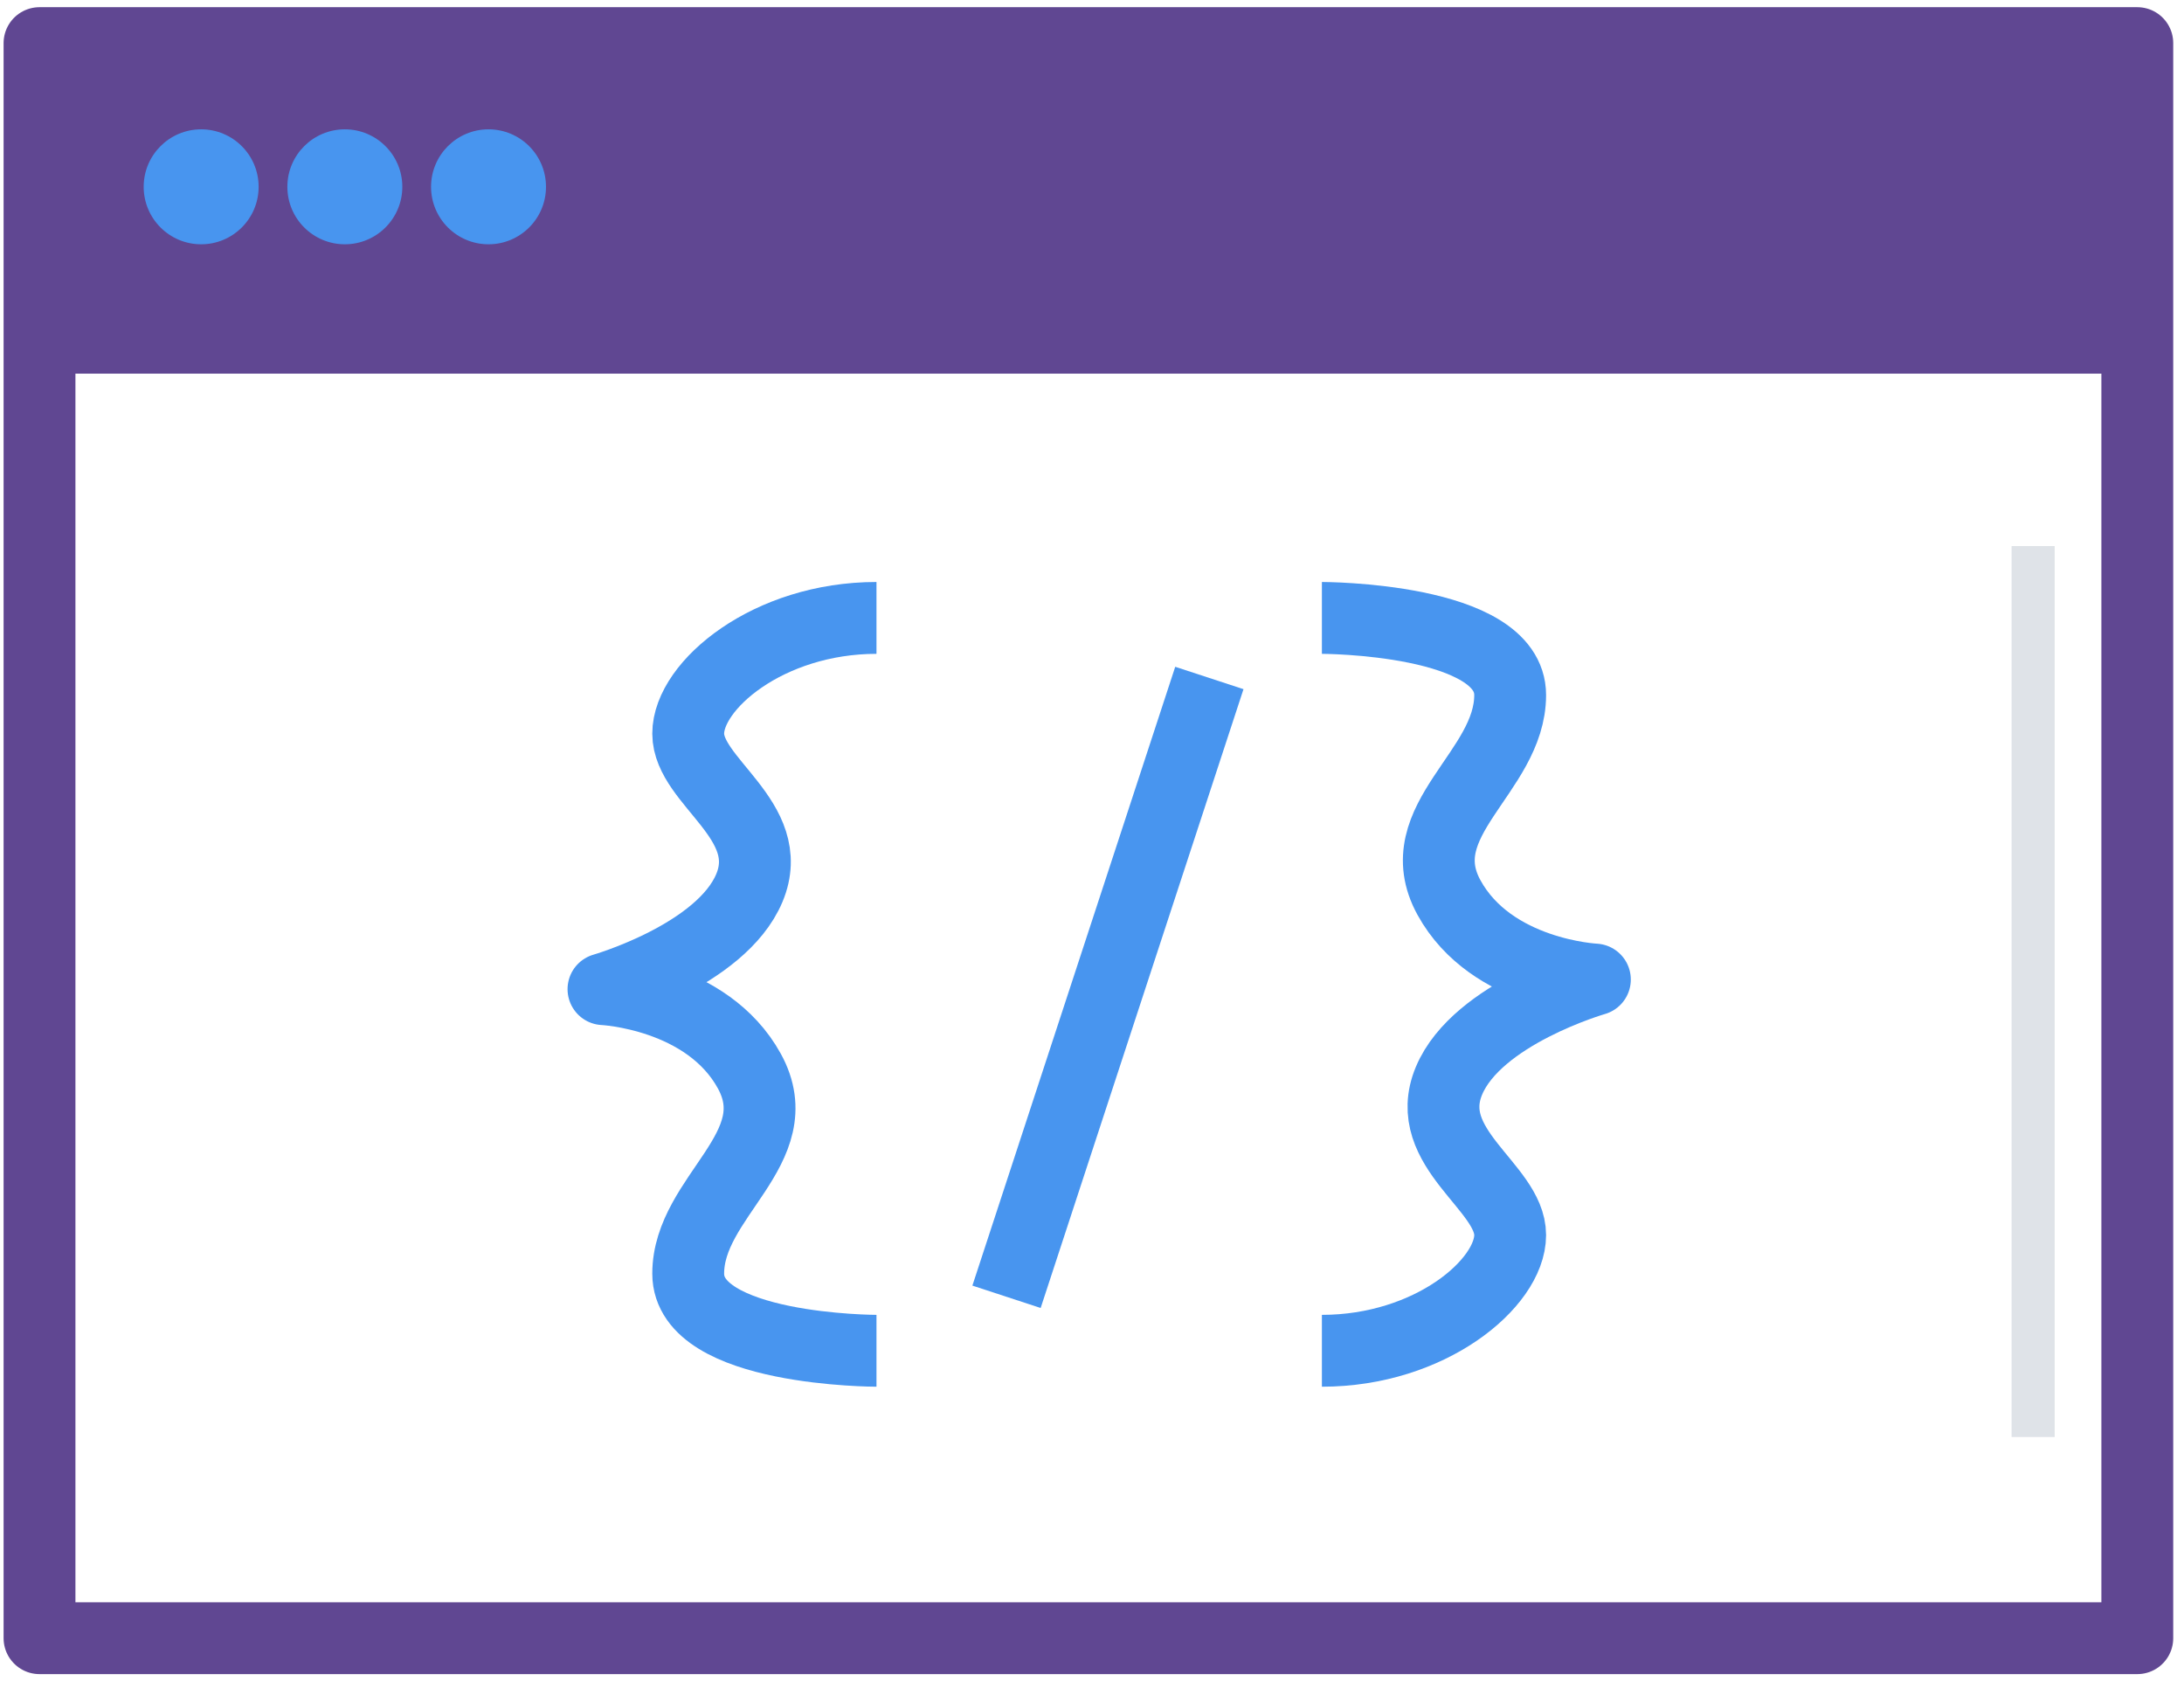
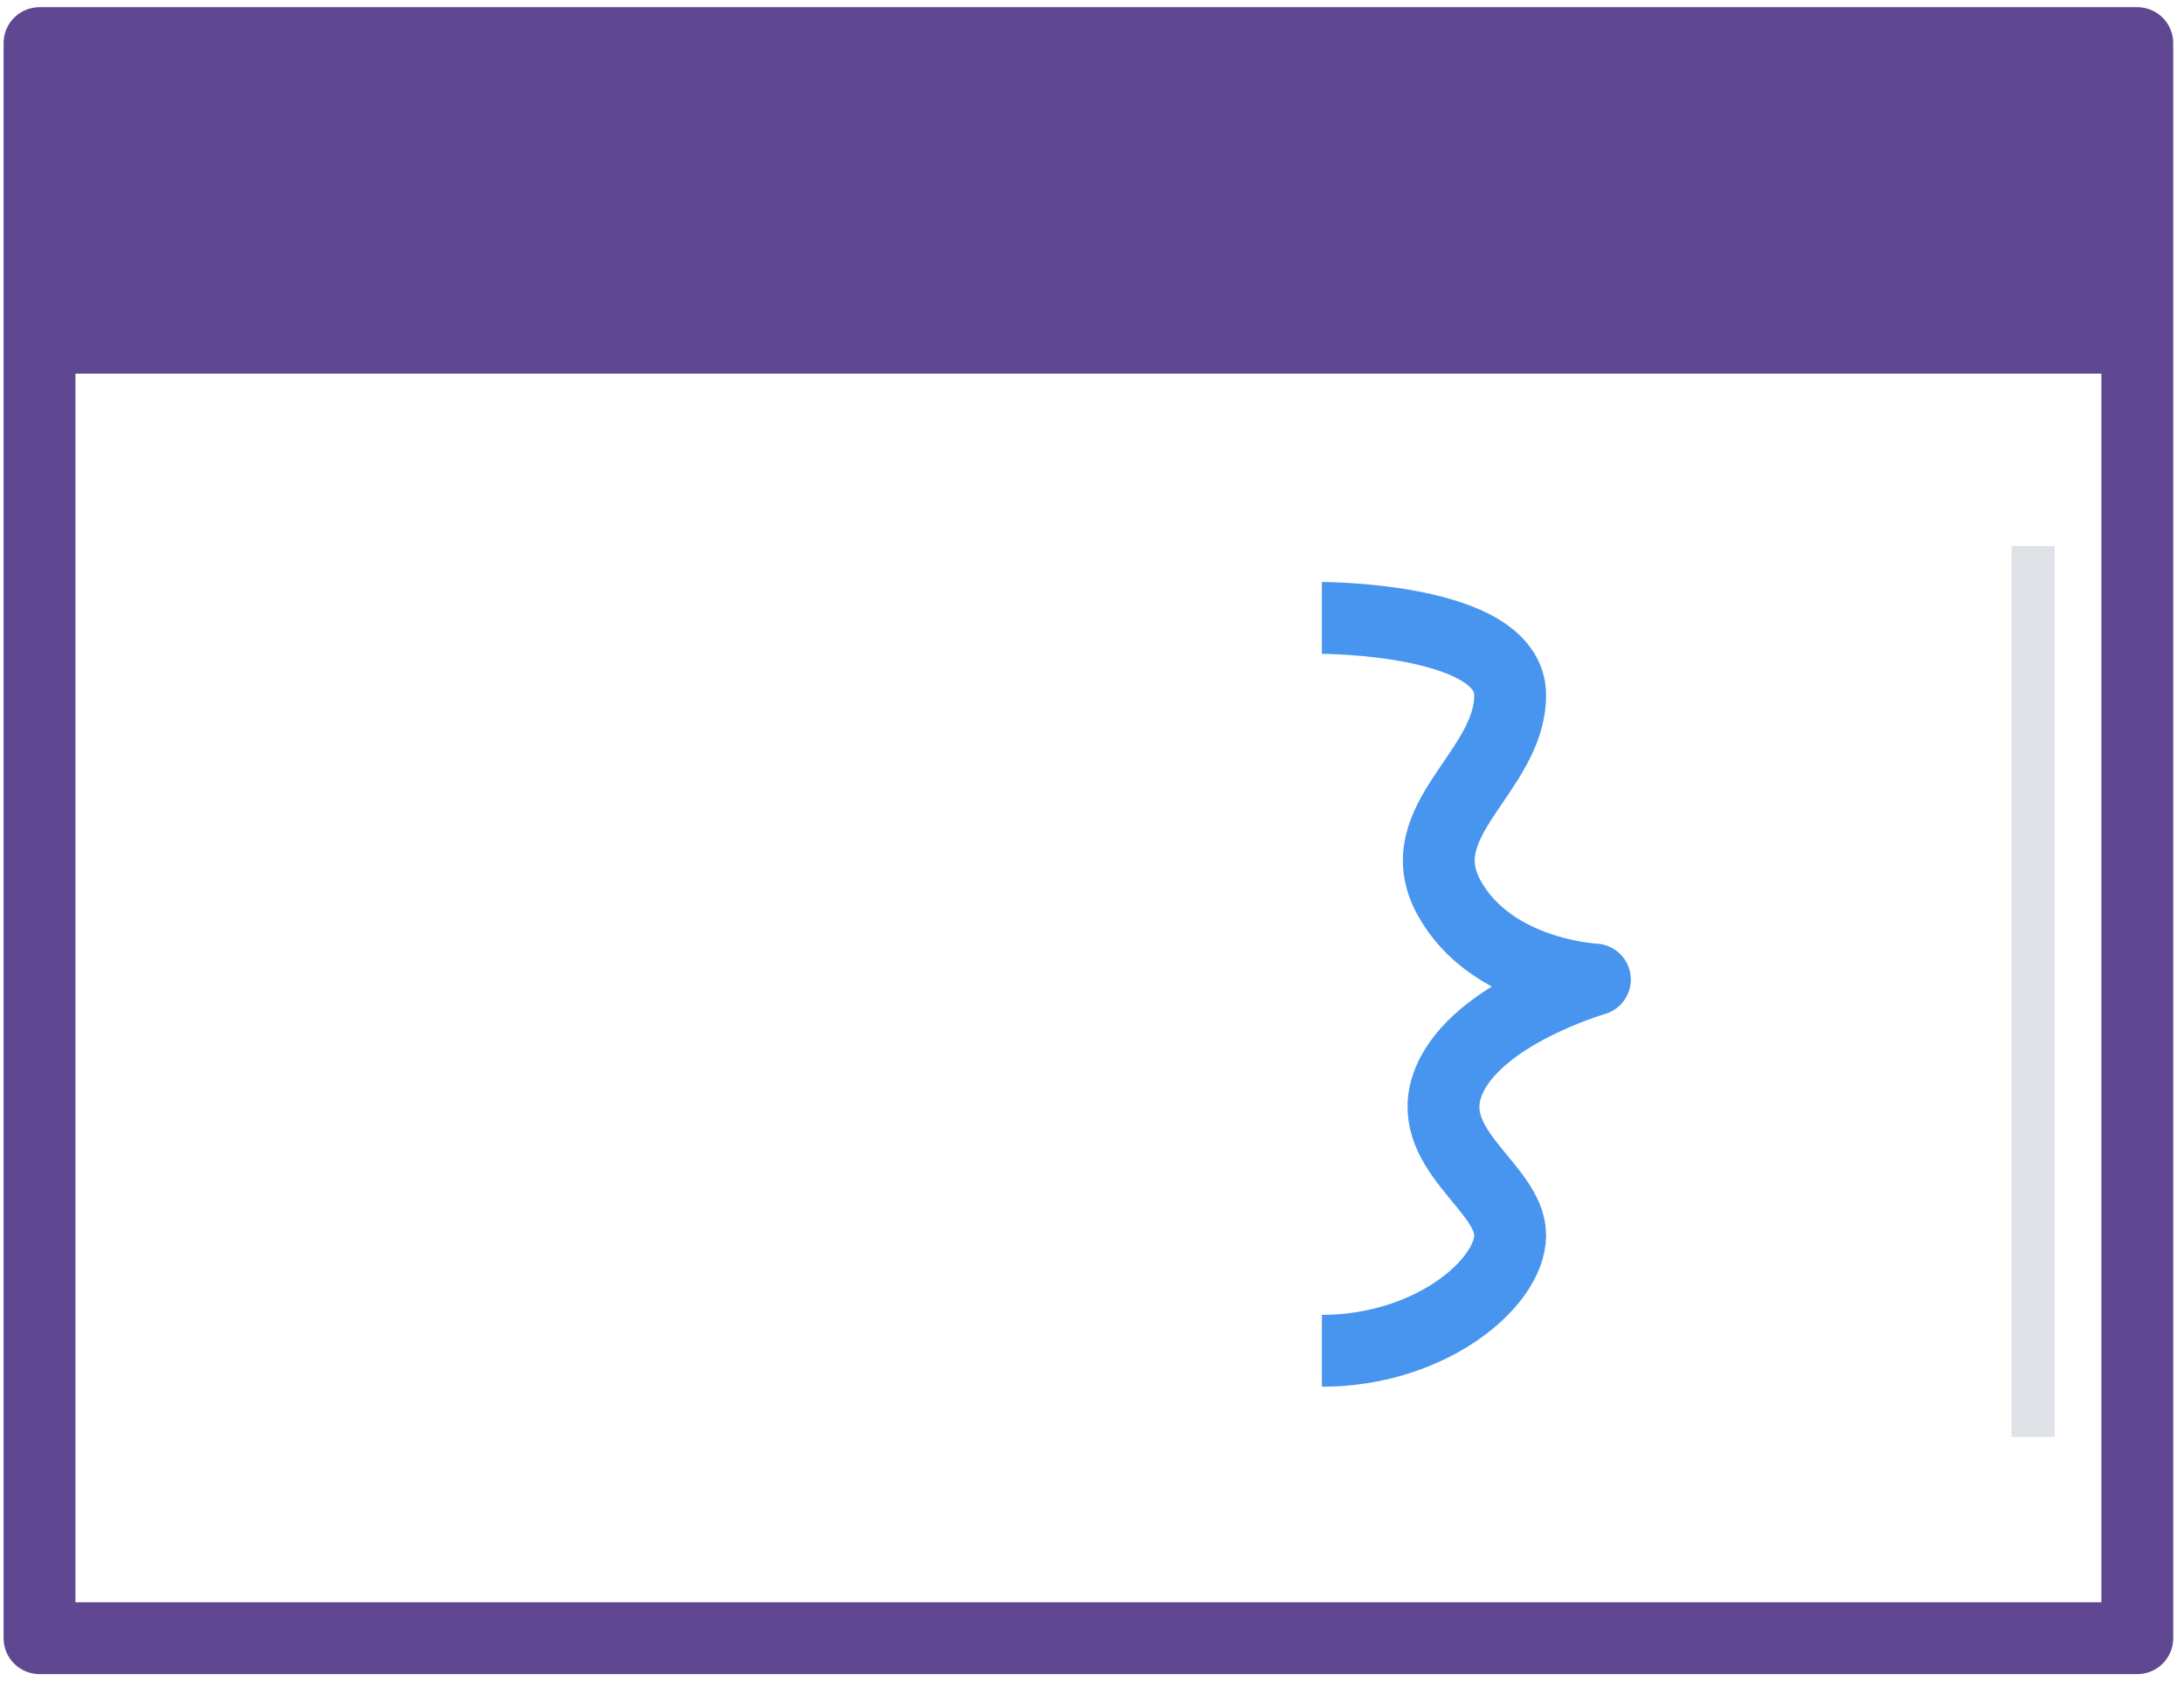
<svg xmlns="http://www.w3.org/2000/svg" width="152" height="117" viewBox="0 0 152 117" fill="none">
  <g id="img-web" class="img-web">
    <path id="Vector 1132" d="M148.75 3H2.75V114H148.75V3Z" stroke="#604792" stroke-width="5" stroke-linejoin="round" />
    <rect id="Rectangle 3607" x="2" y="4" width="147" height="22" fill="#604792" />
-     <circle id="circle1" class="circle1" cx="14" cy="13" r="4" fill="#4895EF" />
-     <circle id="circle3" class="circle3" cx="34" cy="13" r="4" fill="#4895EF" />
-     <circle id="circle2" class="circle2" cx="24" cy="13" r="4" fill="#4895EF" />
    <g id="caracter-group" class="svg-typing">
-       <path id="caracter1" class="caracter1" d="M61 43C53.465 43 47.897 47.697 47.897 51.053C47.897 54.408 54.121 57.092 52.155 61.789C50.19 66.487 42 68.835 42 68.835C42 68.835 49.207 69.171 52.155 74.54C55.103 79.908 47.897 83.263 47.897 88.632C47.897 94 61 94 61 94" stroke="#4895EF" stroke-width="5" stroke-linejoin="round" />
      <rect class="svg-cursor" x="140" y="38" width="3" height="62" fill="#dfe3e8ff" />
      <path id="caracter3" class="caracter3" d="M92 94C99.534 94 105.103 89.303 105.103 85.947C105.103 82.592 98.879 79.908 100.845 75.21C102.81 70.513 111 68.165 111 68.165C111 68.165 103.793 67.829 100.845 62.461C97.897 57.092 105.103 53.737 105.103 48.368C105.103 43 92 43 92 43" stroke="#4895EF" stroke-width="5" stroke-linejoin="round" />
-       <path id="caracter2" class="caracter2" d="M84.168 47.18L70.051 90.243" stroke="#4895EF" stroke-width="5" stroke-linejoin="round" />
    </g>
  </g>
</svg>